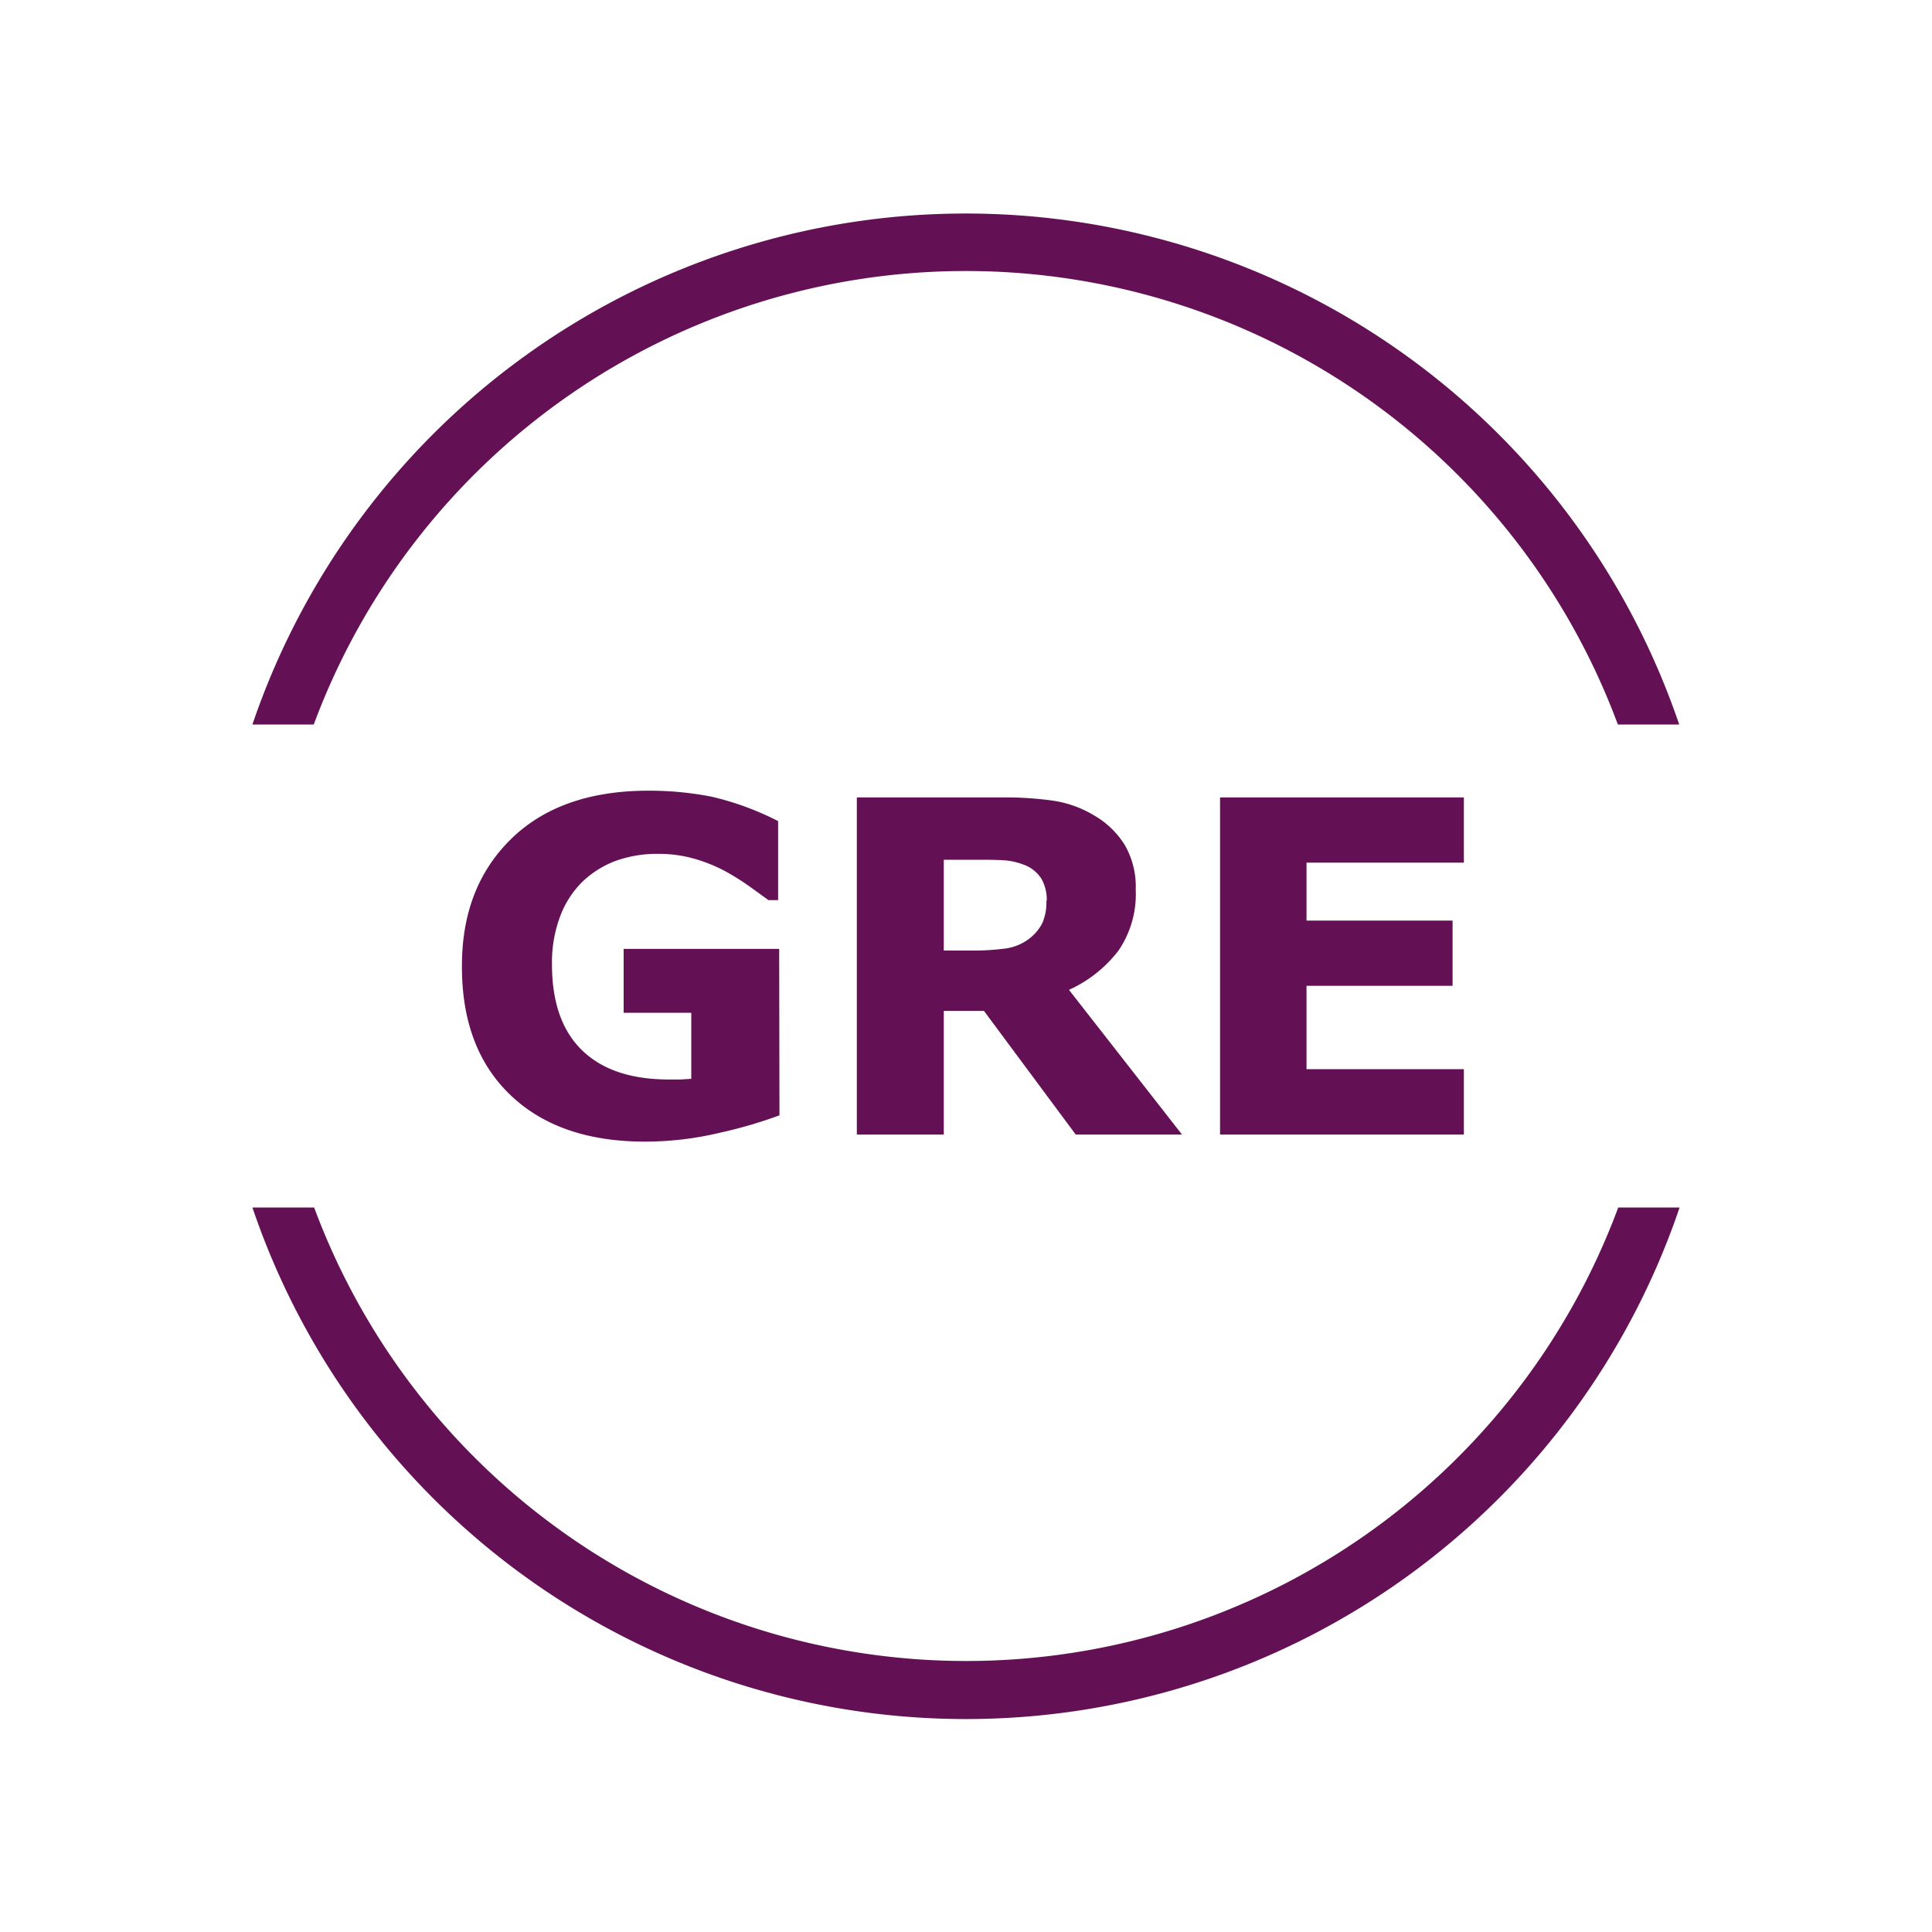
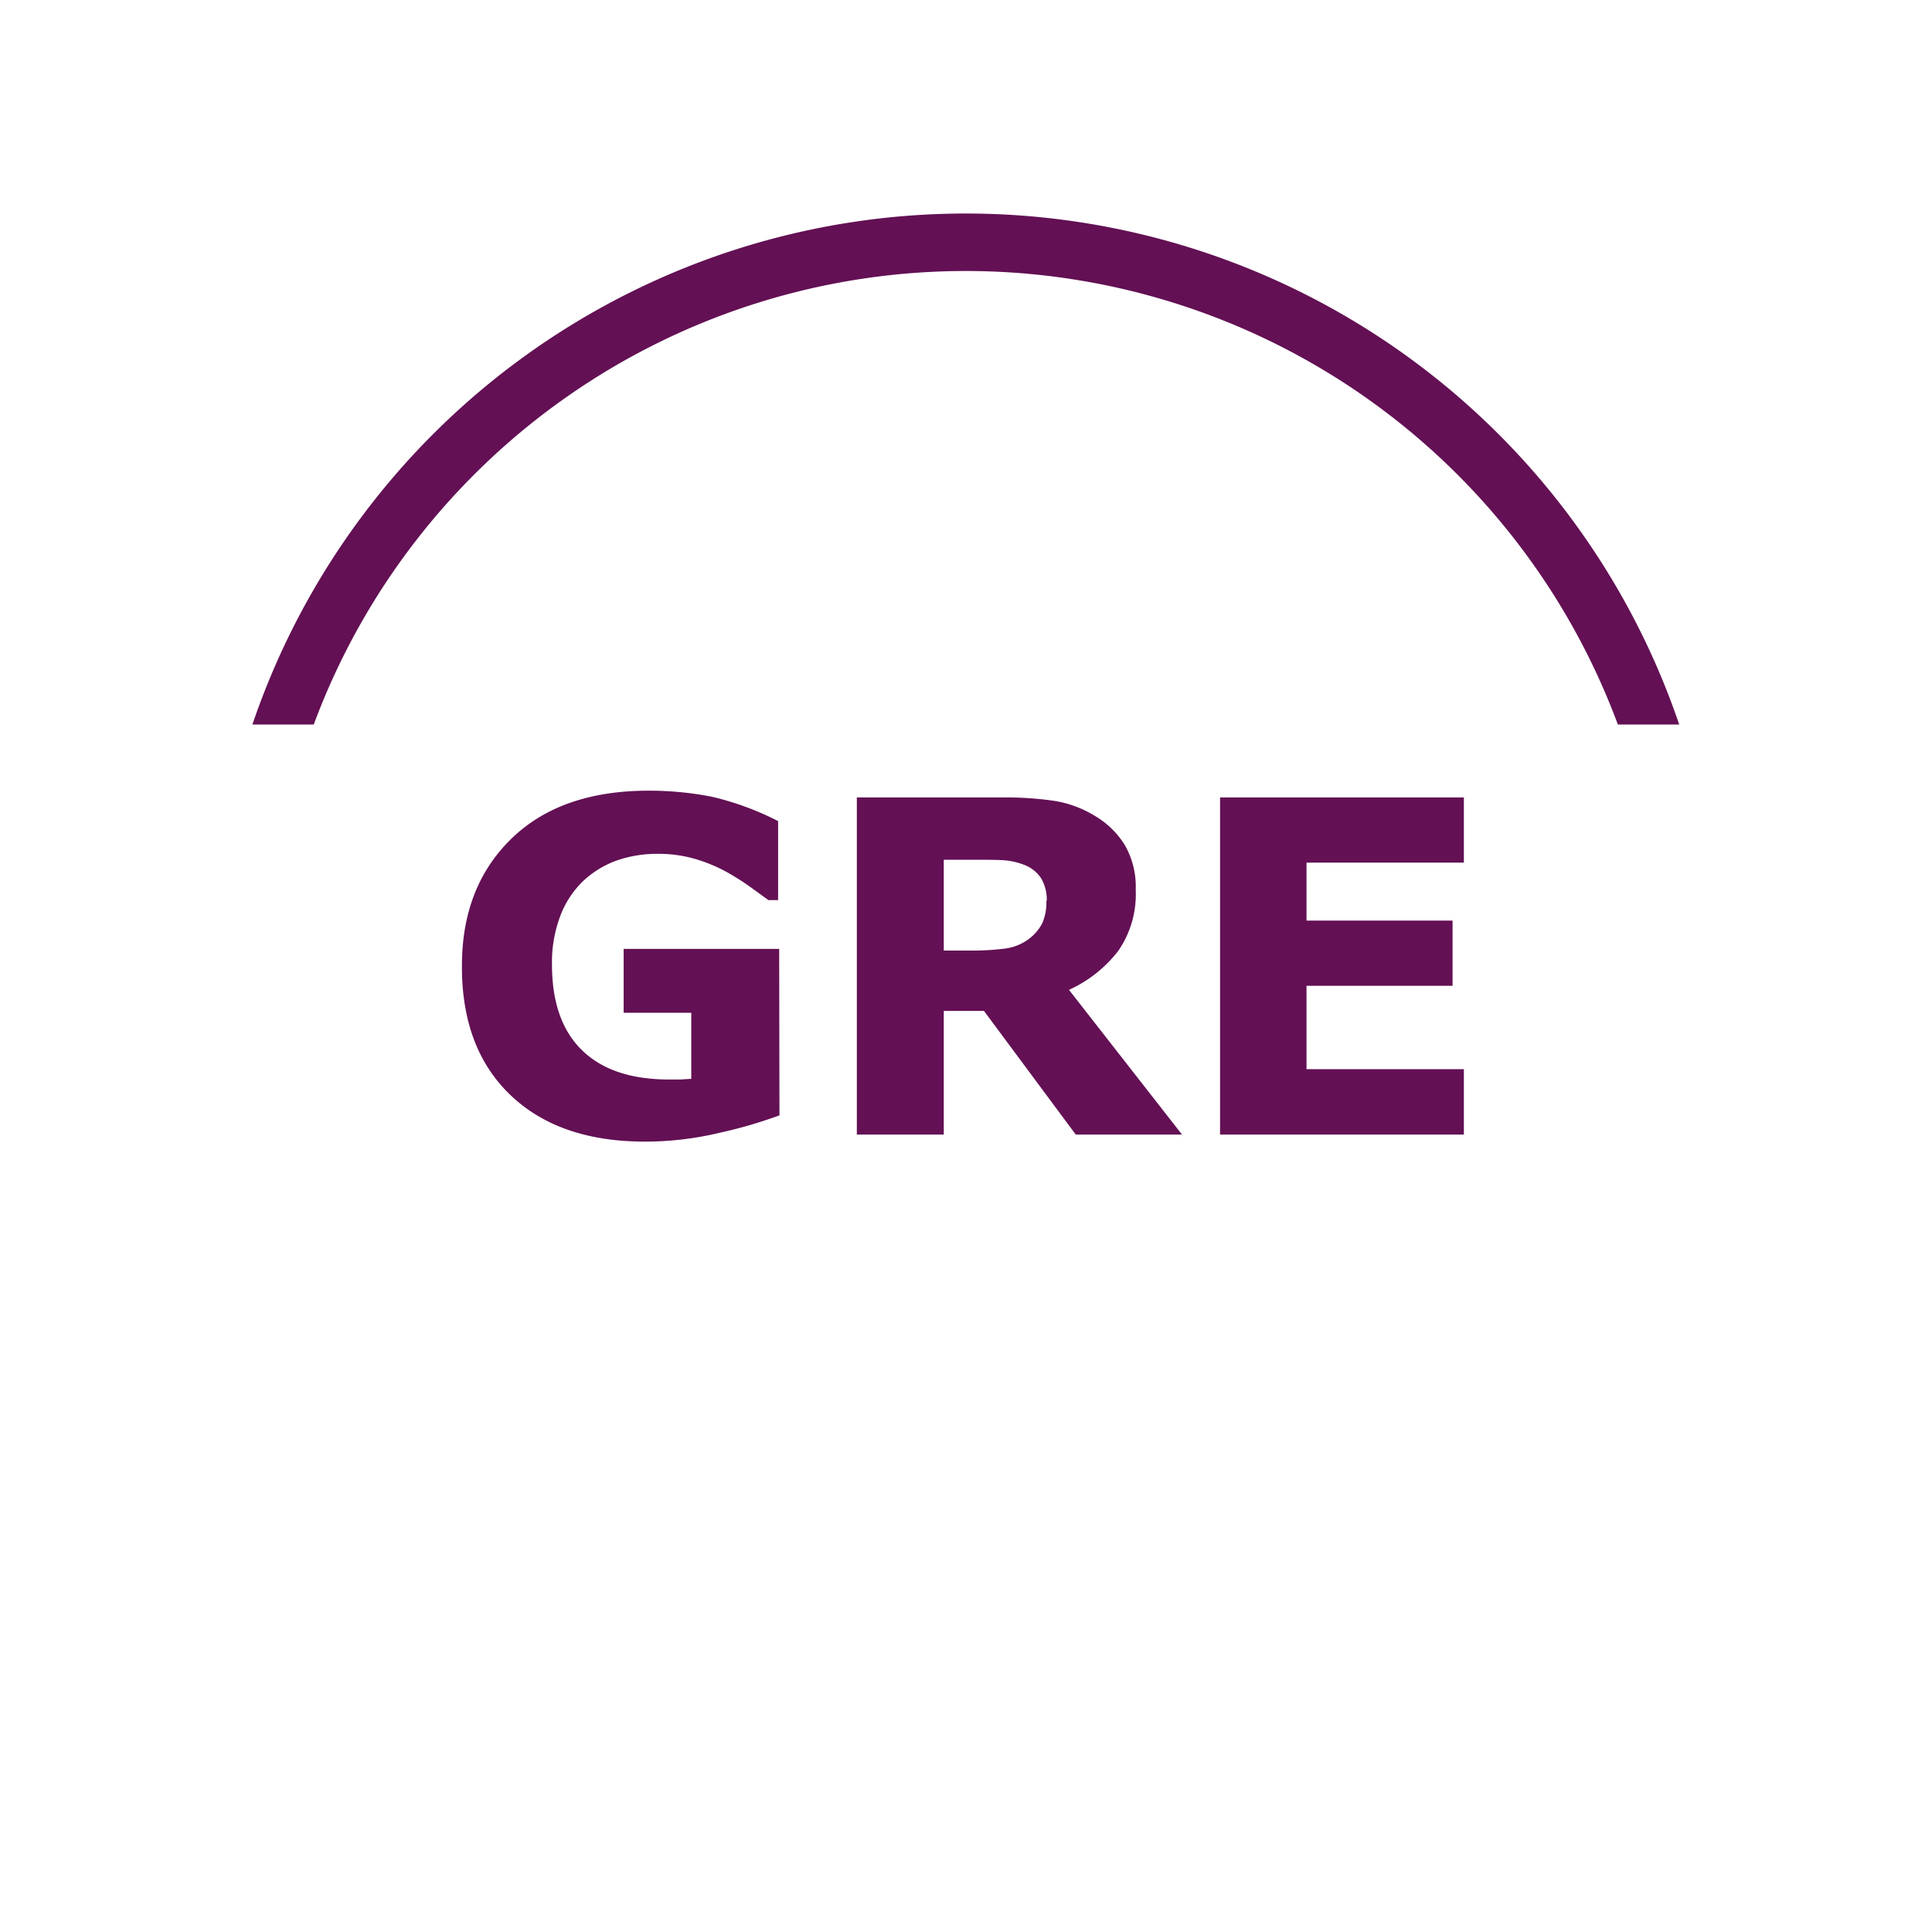
<svg xmlns="http://www.w3.org/2000/svg" viewBox="0 0 200 200">
  <defs>
    <style>.cls-1{fill:#631054;}</style>
  </defs>
  <title>brand-en-svg</title>
  <g id="圖層_3" data-name="圖層 3">
    <path class="cls-1" d="M80.69,115.46a47.65,47.65,0,0,1-6.21,1.81,33.4,33.4,0,0,1-7.71.91q-8.91,0-13.95-4.84t-5-13.38q0-8.13,5.09-13.11t14.18-5a33.89,33.89,0,0,1,6.56.62A29.83,29.83,0,0,1,80.55,85v8.18h-1l-1.92-1.39a26.06,26.06,0,0,0-2.44-1.54A16.2,16.2,0,0,0,72,88.93a13.42,13.42,0,0,0-3.85-.54,12.67,12.67,0,0,0-4.34.7,10.1,10.1,0,0,0-3.49,2.16A9.84,9.84,0,0,0,58,94.82a13.57,13.57,0,0,0-.86,5c0,3.86,1,6.82,3.07,8.86s5.07,3.07,9.07,3.07c.35,0,.73,0,1.14,0l1.14-.07v-6.84h-7V98.23h16.1Z" />
    <path class="cls-1" d="M122.36,117.45h-11l-9.5-12.8H97.7v12.8h-9V82.55h15.09a35.14,35.14,0,0,1,5.32.35,11.46,11.46,0,0,1,4.18,1.53,9.06,9.06,0,0,1,3.12,3,8.64,8.64,0,0,1,1.16,4.68,10.33,10.33,0,0,1-1.79,6.3,13.45,13.45,0,0,1-5.12,4.06Zm-14-24.21a4.41,4.41,0,0,0-.54-2.25,3.62,3.62,0,0,0-1.85-1.48,7,7,0,0,0-2.13-.46C103,89,102,89,101,89H97.7v9.4h2.77a25.88,25.88,0,0,0,3.61-.21,5.18,5.18,0,0,0,2.44-1,4.76,4.76,0,0,0,1.37-1.61A5.33,5.33,0,0,0,108.32,93.24Z" />
    <path class="cls-1" d="M151.54,117.45H126.3V82.55h25.24V89.3H135.25v6h15.12v6.75H135.25v8.63h16.29Z" />
    <path class="cls-1" d="M32.48,75a72,72,0,0,1,135,0h6.35A78,78,0,0,0,26.13,75Z" />
-     <path class="cls-1" d="M167.52,125a72,72,0,0,1-135,0H26.13a78,78,0,0,0,147.74,0Z" />
  </g>
</svg>